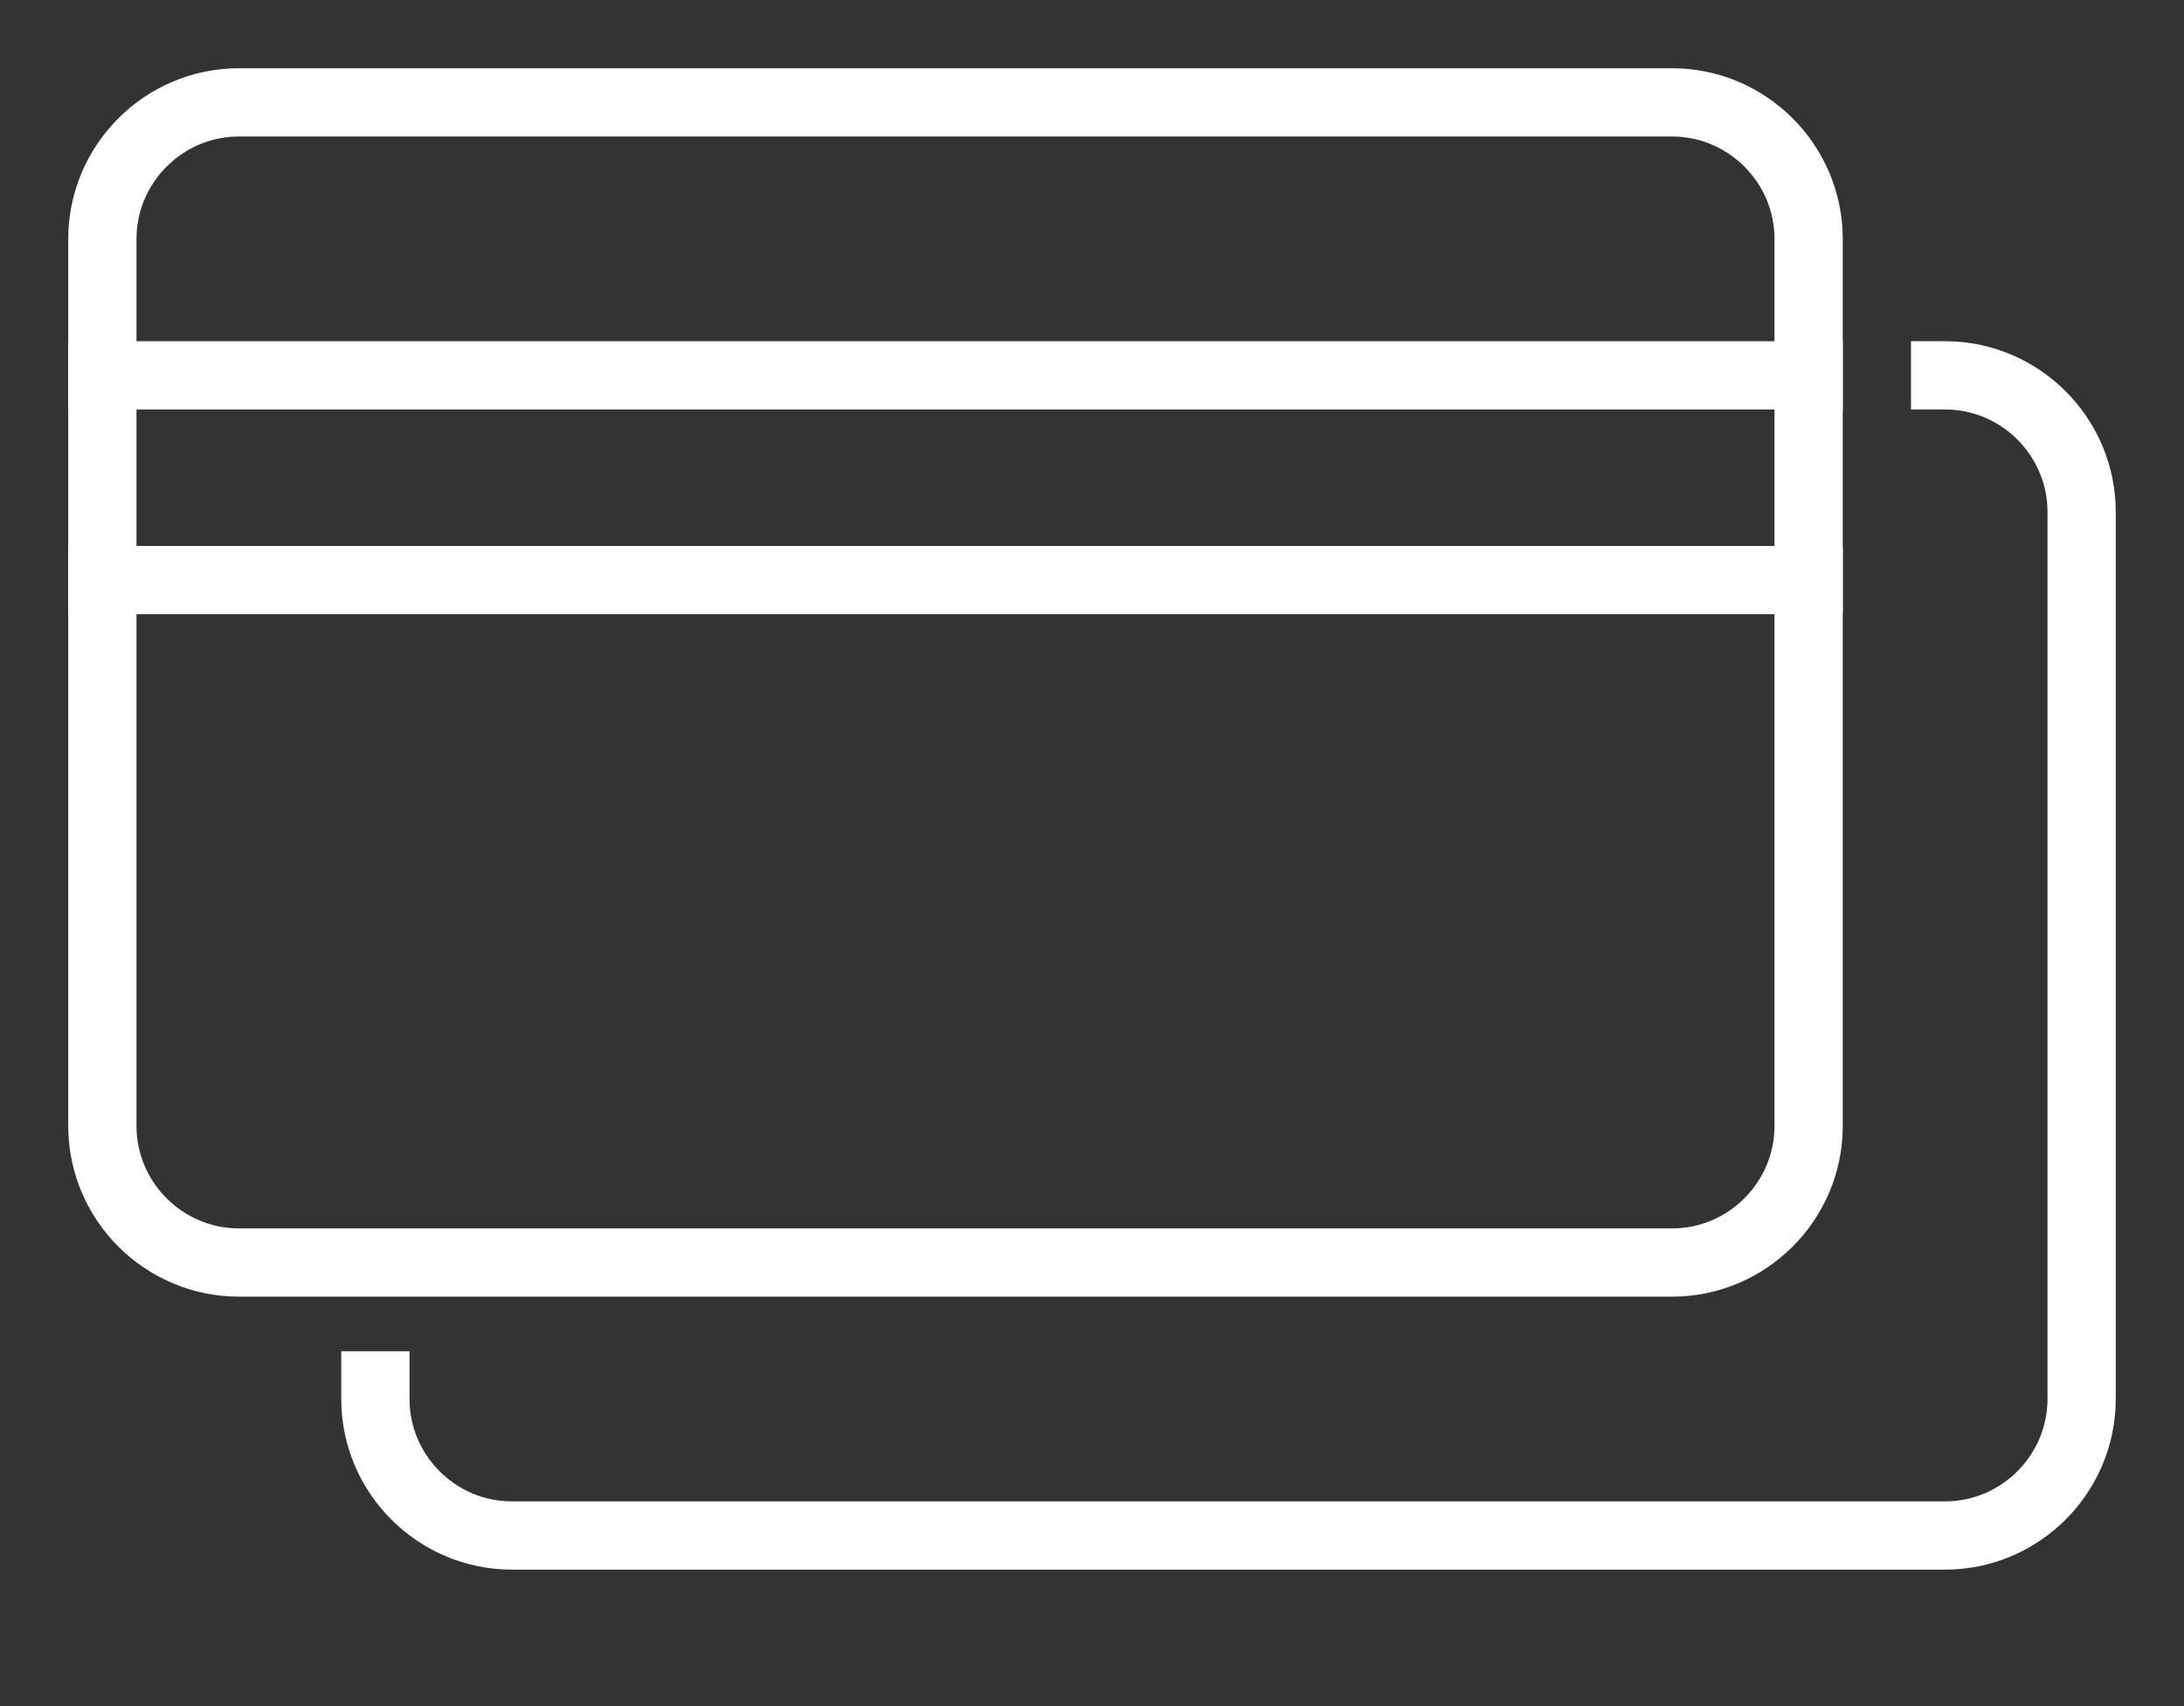
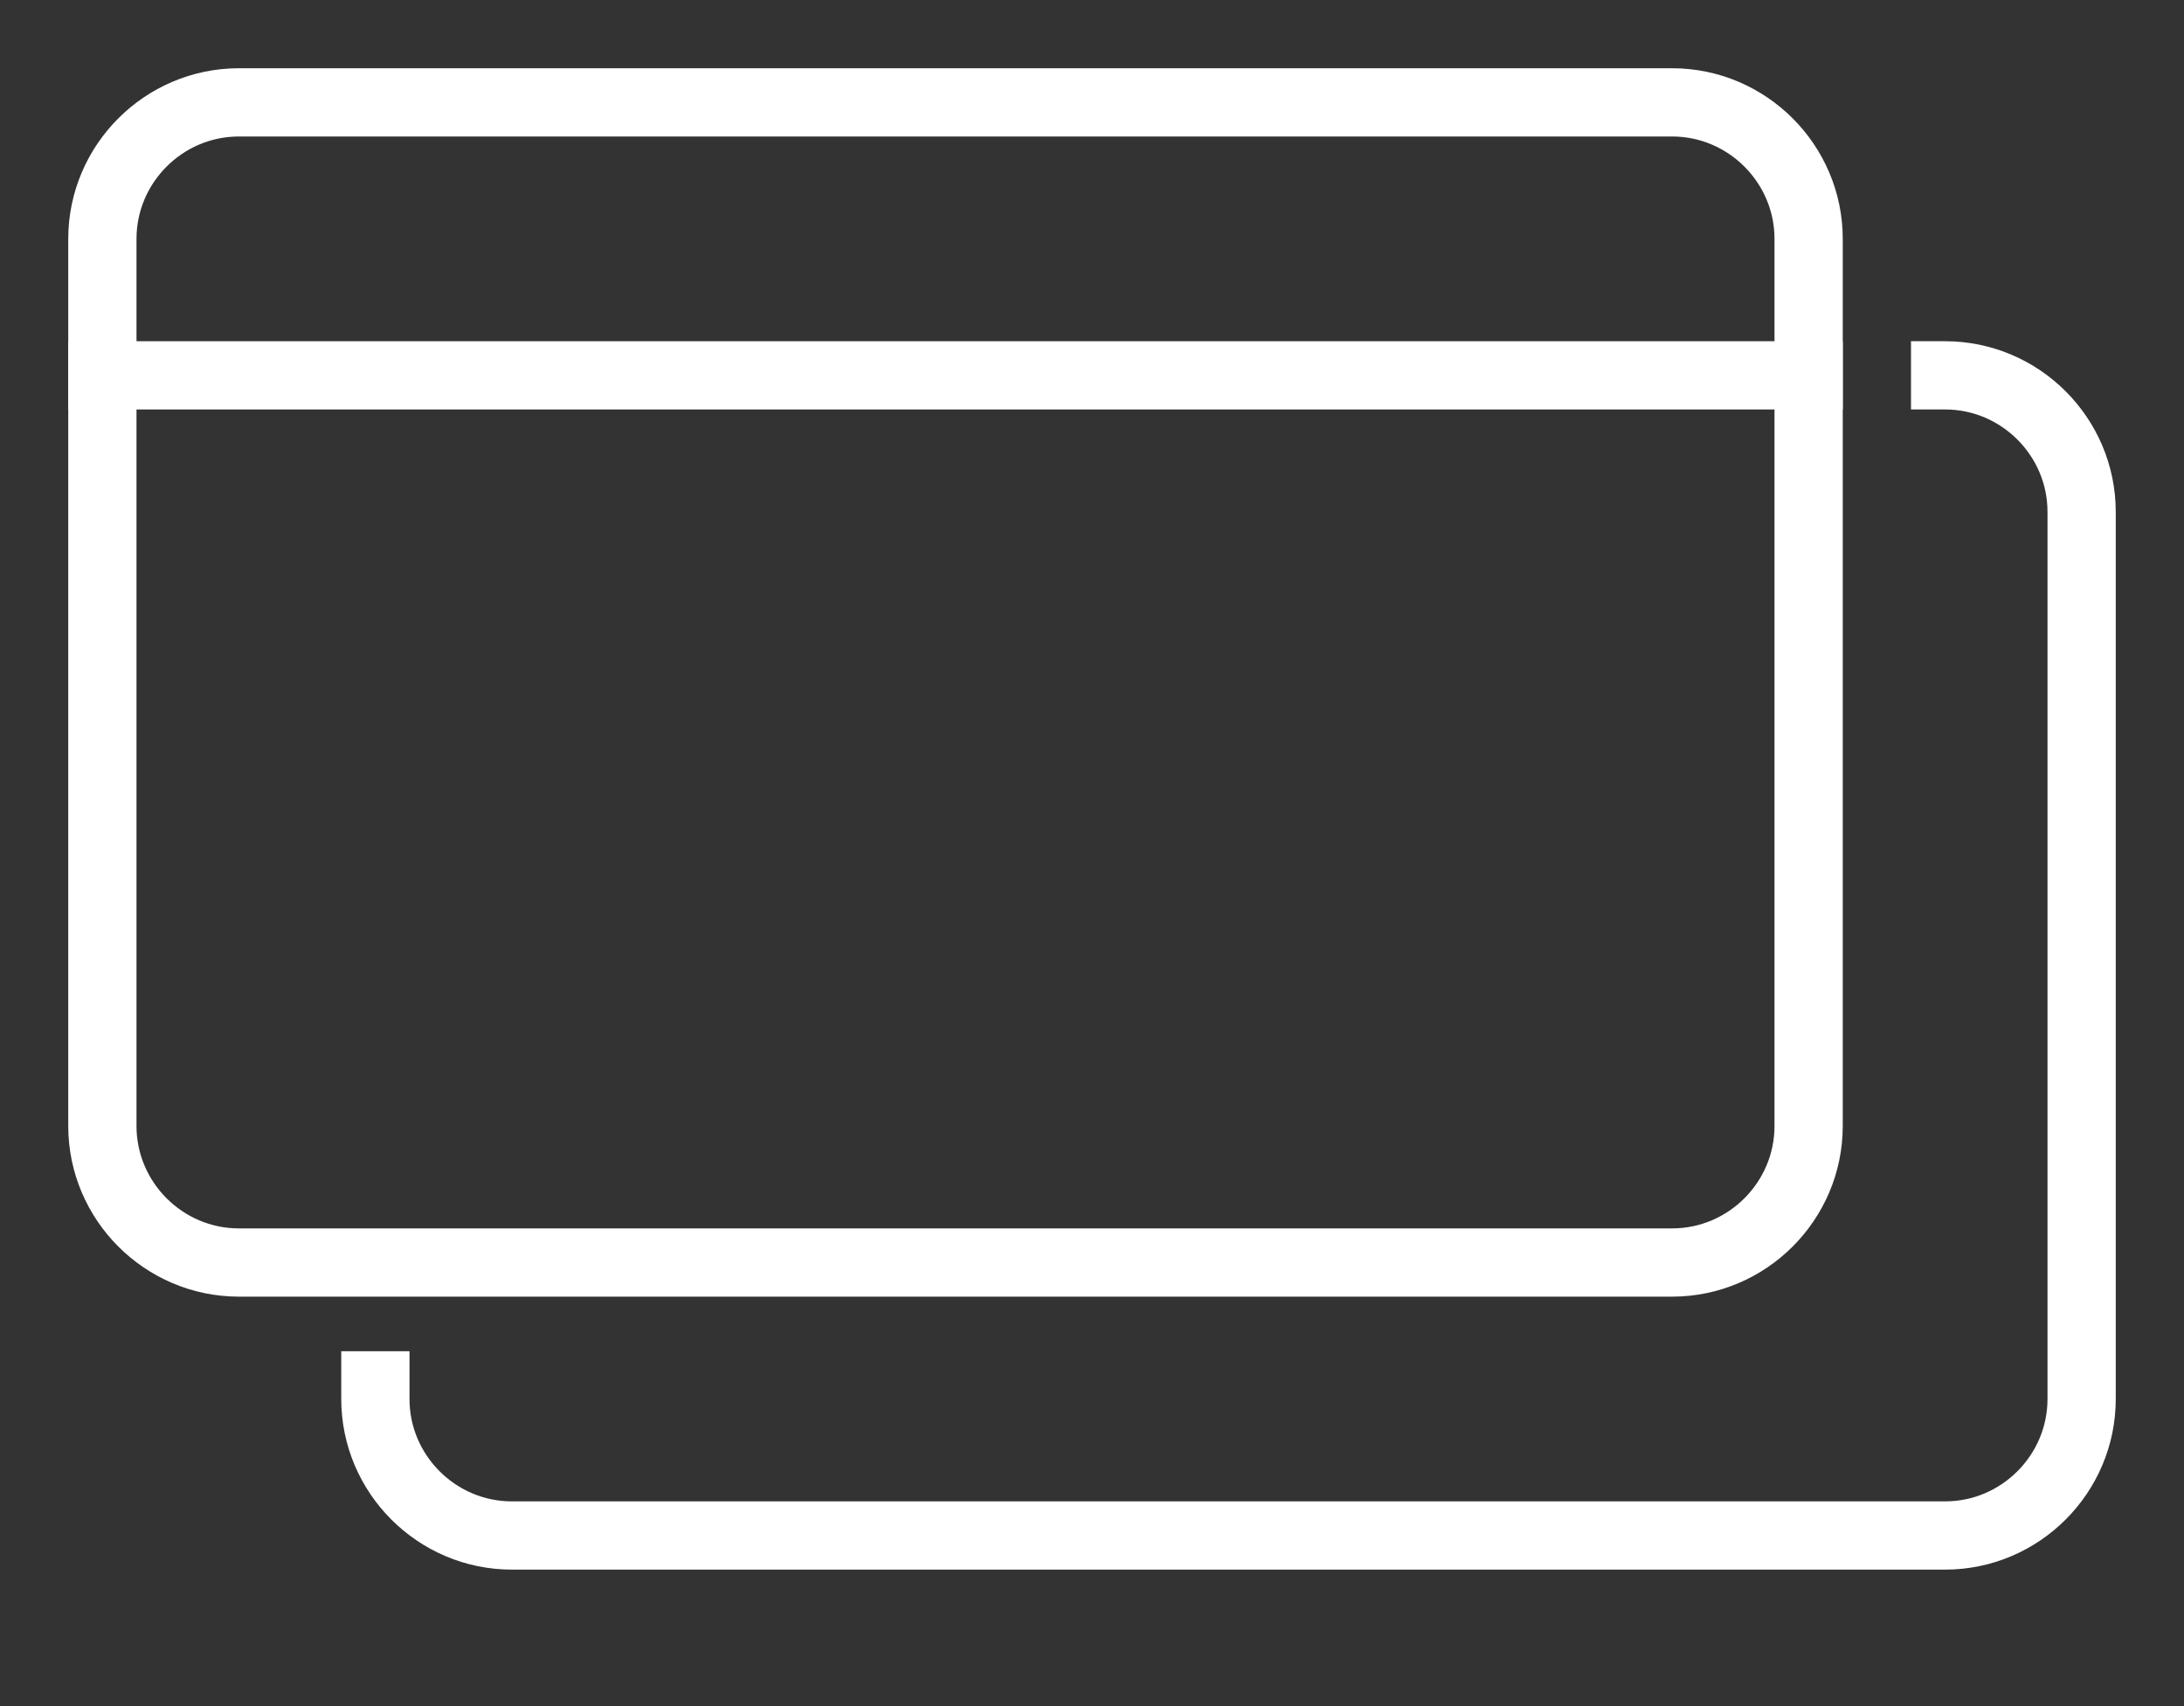
<svg xmlns="http://www.w3.org/2000/svg" version="1.1" id="Layer_1" x="0px" y="0px" viewBox="0 0 32 25" style="enable-background:new 0 0 32 25;" xml:space="preserve">
  <rect x="0" y="0" width="32" height="25" fill="#333333" stroke="none" />
  <style type="text/css">
	.st0{display:none;fill:#94FFBE;}
	.st1{fill:none;}
	.st2{display:none;}
	.st3{display:inline;fill-rule:evenodd;clip-rule:evenodd;fill:#FFFFFF;}
	.st4{fill:none;stroke:#FFFFFF;}
	.st5{display:none;fill:none;stroke:#FFFFFF;}
	.st6{fill:none;stroke:#FFFFFF;stroke-linecap:square;}
</style>
  <rect x="-3.1" y="-2.1" class="st0" width="40.3" height="32.5" />
  <title>Service_Funding</title>
  <desc>Created with Sketch.</desc>
  <g id="Symbols">
    <g id="Service_Funding">
      <rect id="Rectangle-5" class="st1" width="32" height="24" />
      <g id="Group" transform="translate(1, 1)">
        <g id="Rectangle-4-Copy">
          <g class="st2">
            <path id="path-1" class="st3" d="M6,4h22c1.1,0,2,0.9,2,2v14c0,1.1-0.9,2-2,2H6c-1.1,0-2-0.9-2-2V6C4,4.9,4.9,4,6,4z" />
          </g>
          <path class="st4" d="M27,4.5h0.5c1.1,0,2,0.9,2,2v13c0,1.1-0.9,2-2,2h-21c-1.1,0-2-0.9-2-2v-0.7" />
        </g>
        <g id="Rectangle-4">
          <g class="st2">
            <path id="path-2" class="st3" d="M2,0h22c1.1,0,2,0.9,2,2v14c0,1.1-0.9,2-2,2H2c-1.1,0-2-0.9-2-2V2C0,0.9,0.9,0,2,0z" />
          </g>
          <path class="st4" d="M2.5,0.5h21c1.1,0,2,0.9,2,2v13c0,1.1-0.9,2-2,2h-21c-1.1,0-2-0.9-2-2v-13C0.5,1.4,1.4,0.5,2.5,0.5z" />
          <path class="st5" d="M1.5-0.5h23c1.1,0,2,0.9,2,2v15c0,1.1-0.9,2-2,2h-23c-1.1,0-2-0.9-2-2v-15C-0.5,0.4,0.4-0.5,1.5-0.5z" />
        </g>
        <path id="Line-4" class="st6" d="M0.5,4.5h25" />
-         <path id="Line-4-Copy" class="st6" d="M0.5,7.5h25" />
      </g>
    </g>
  </g>
</svg>